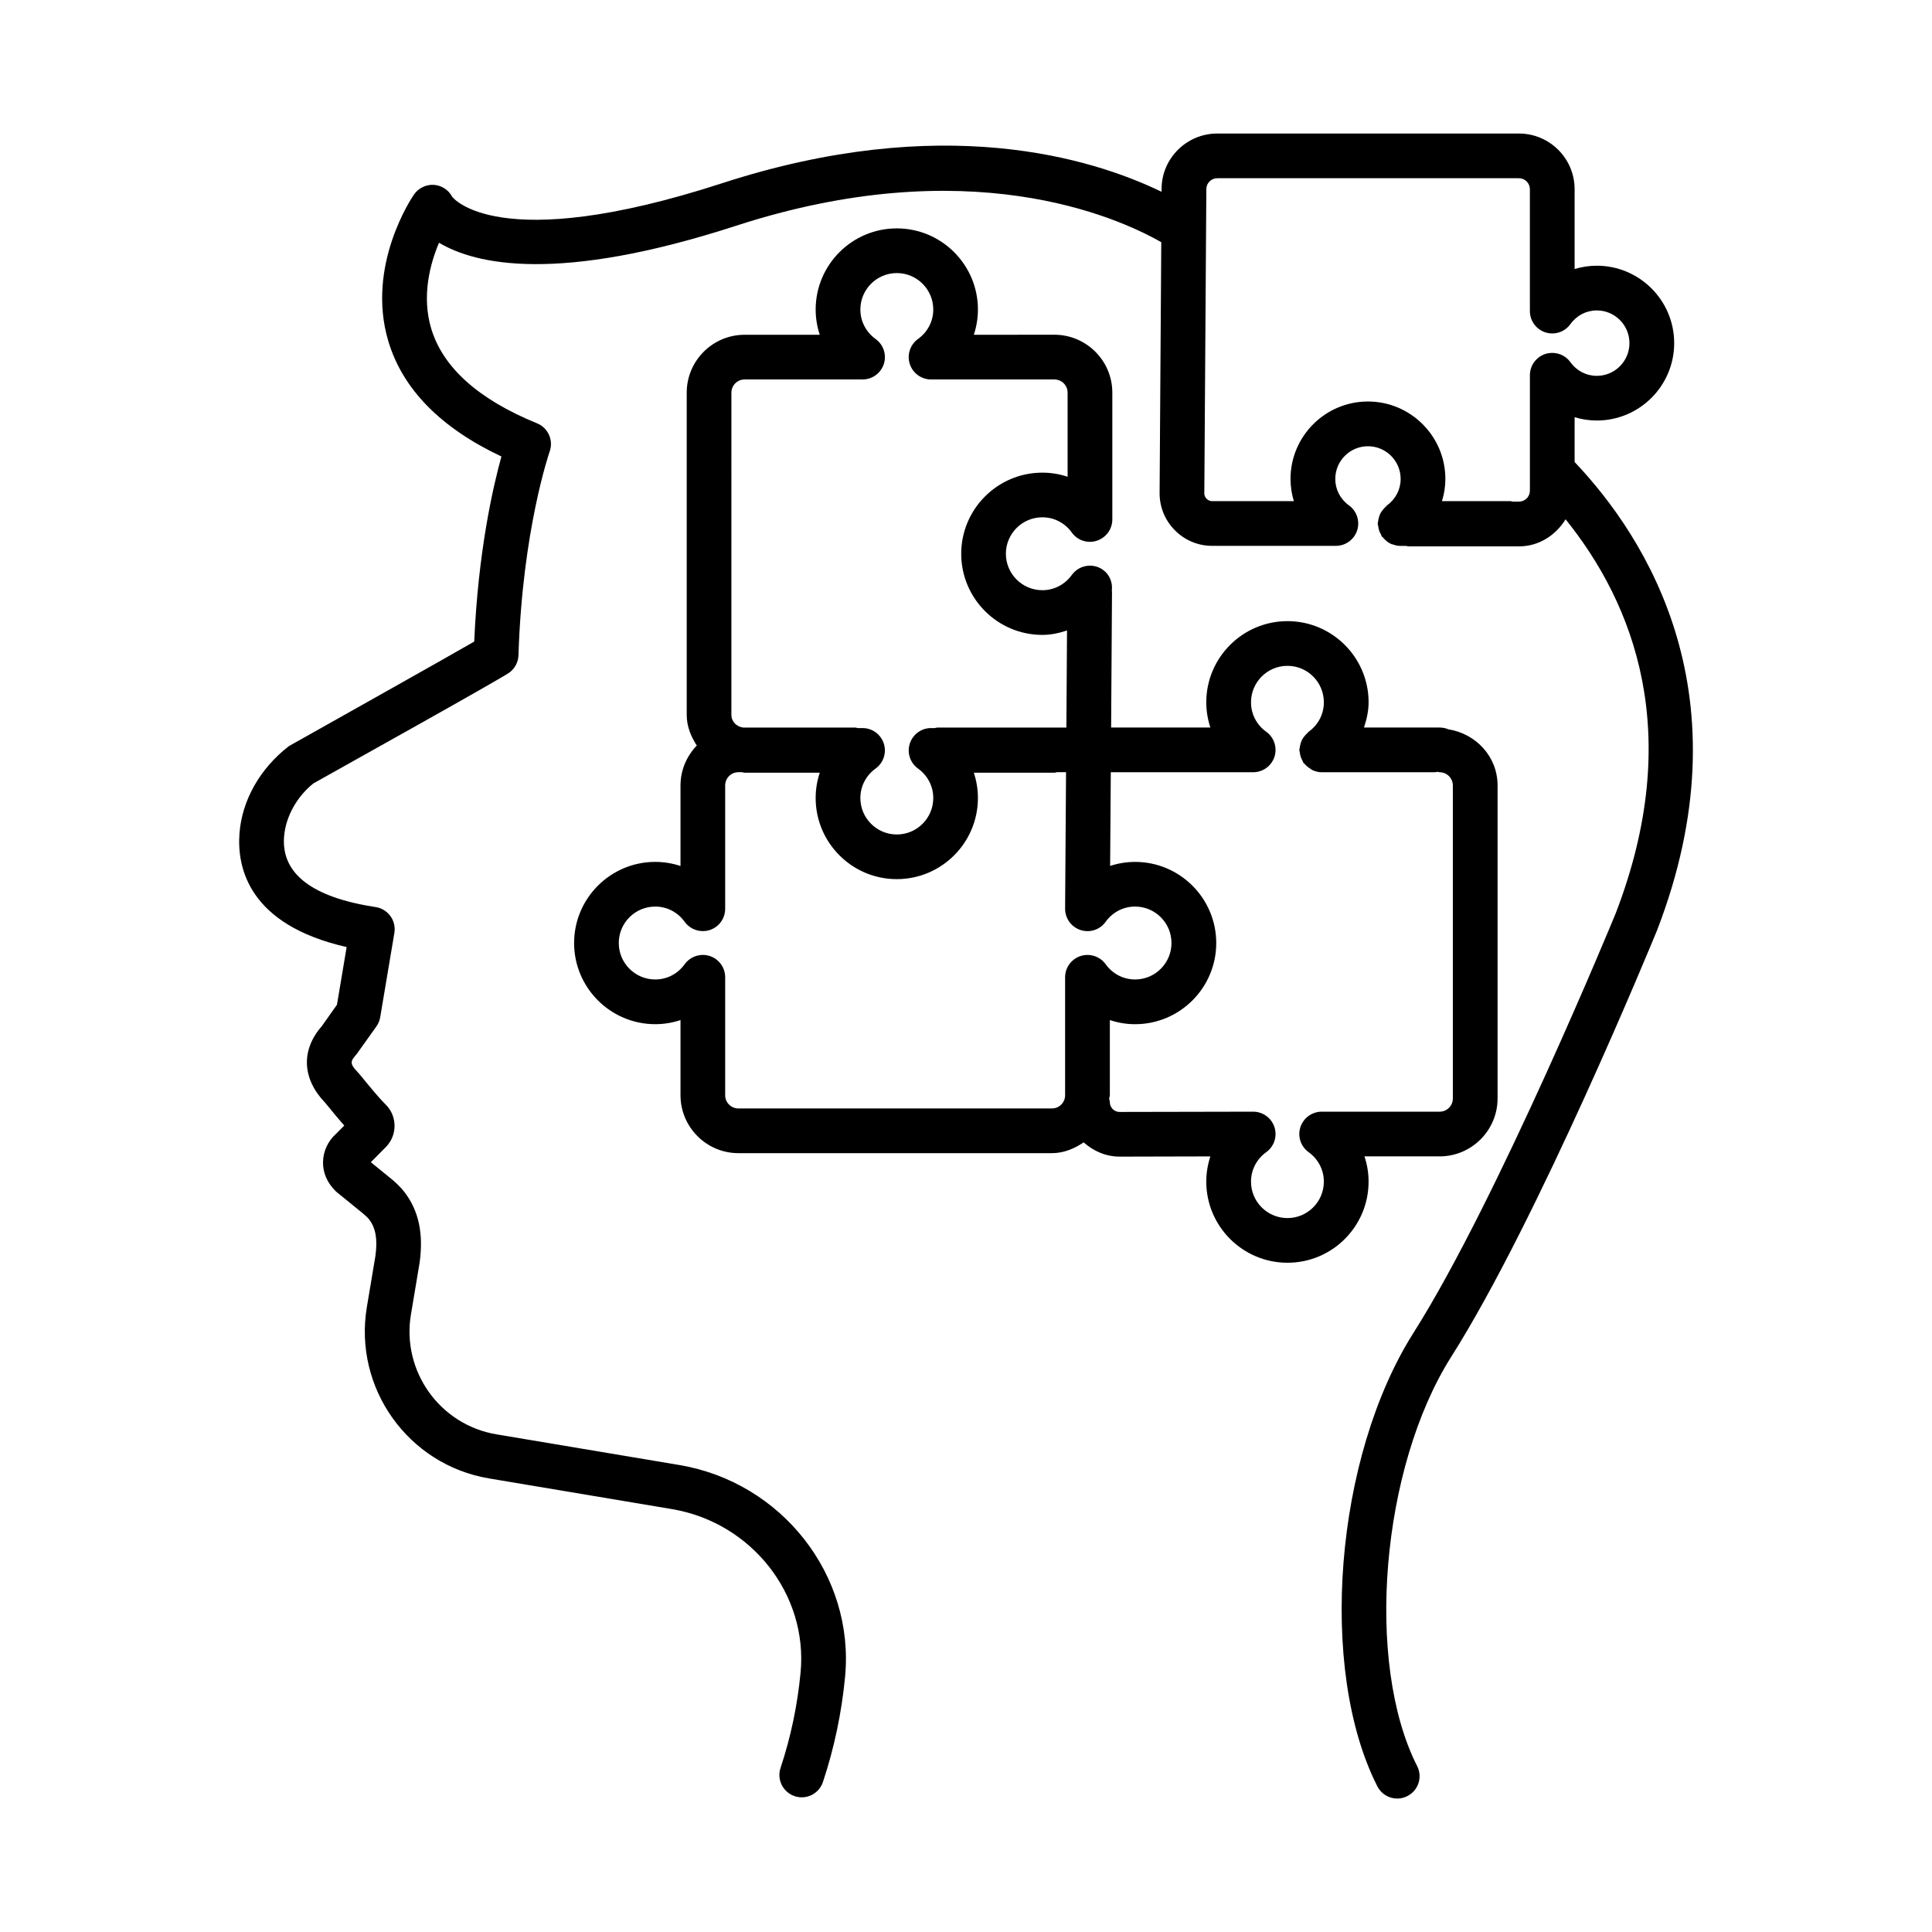
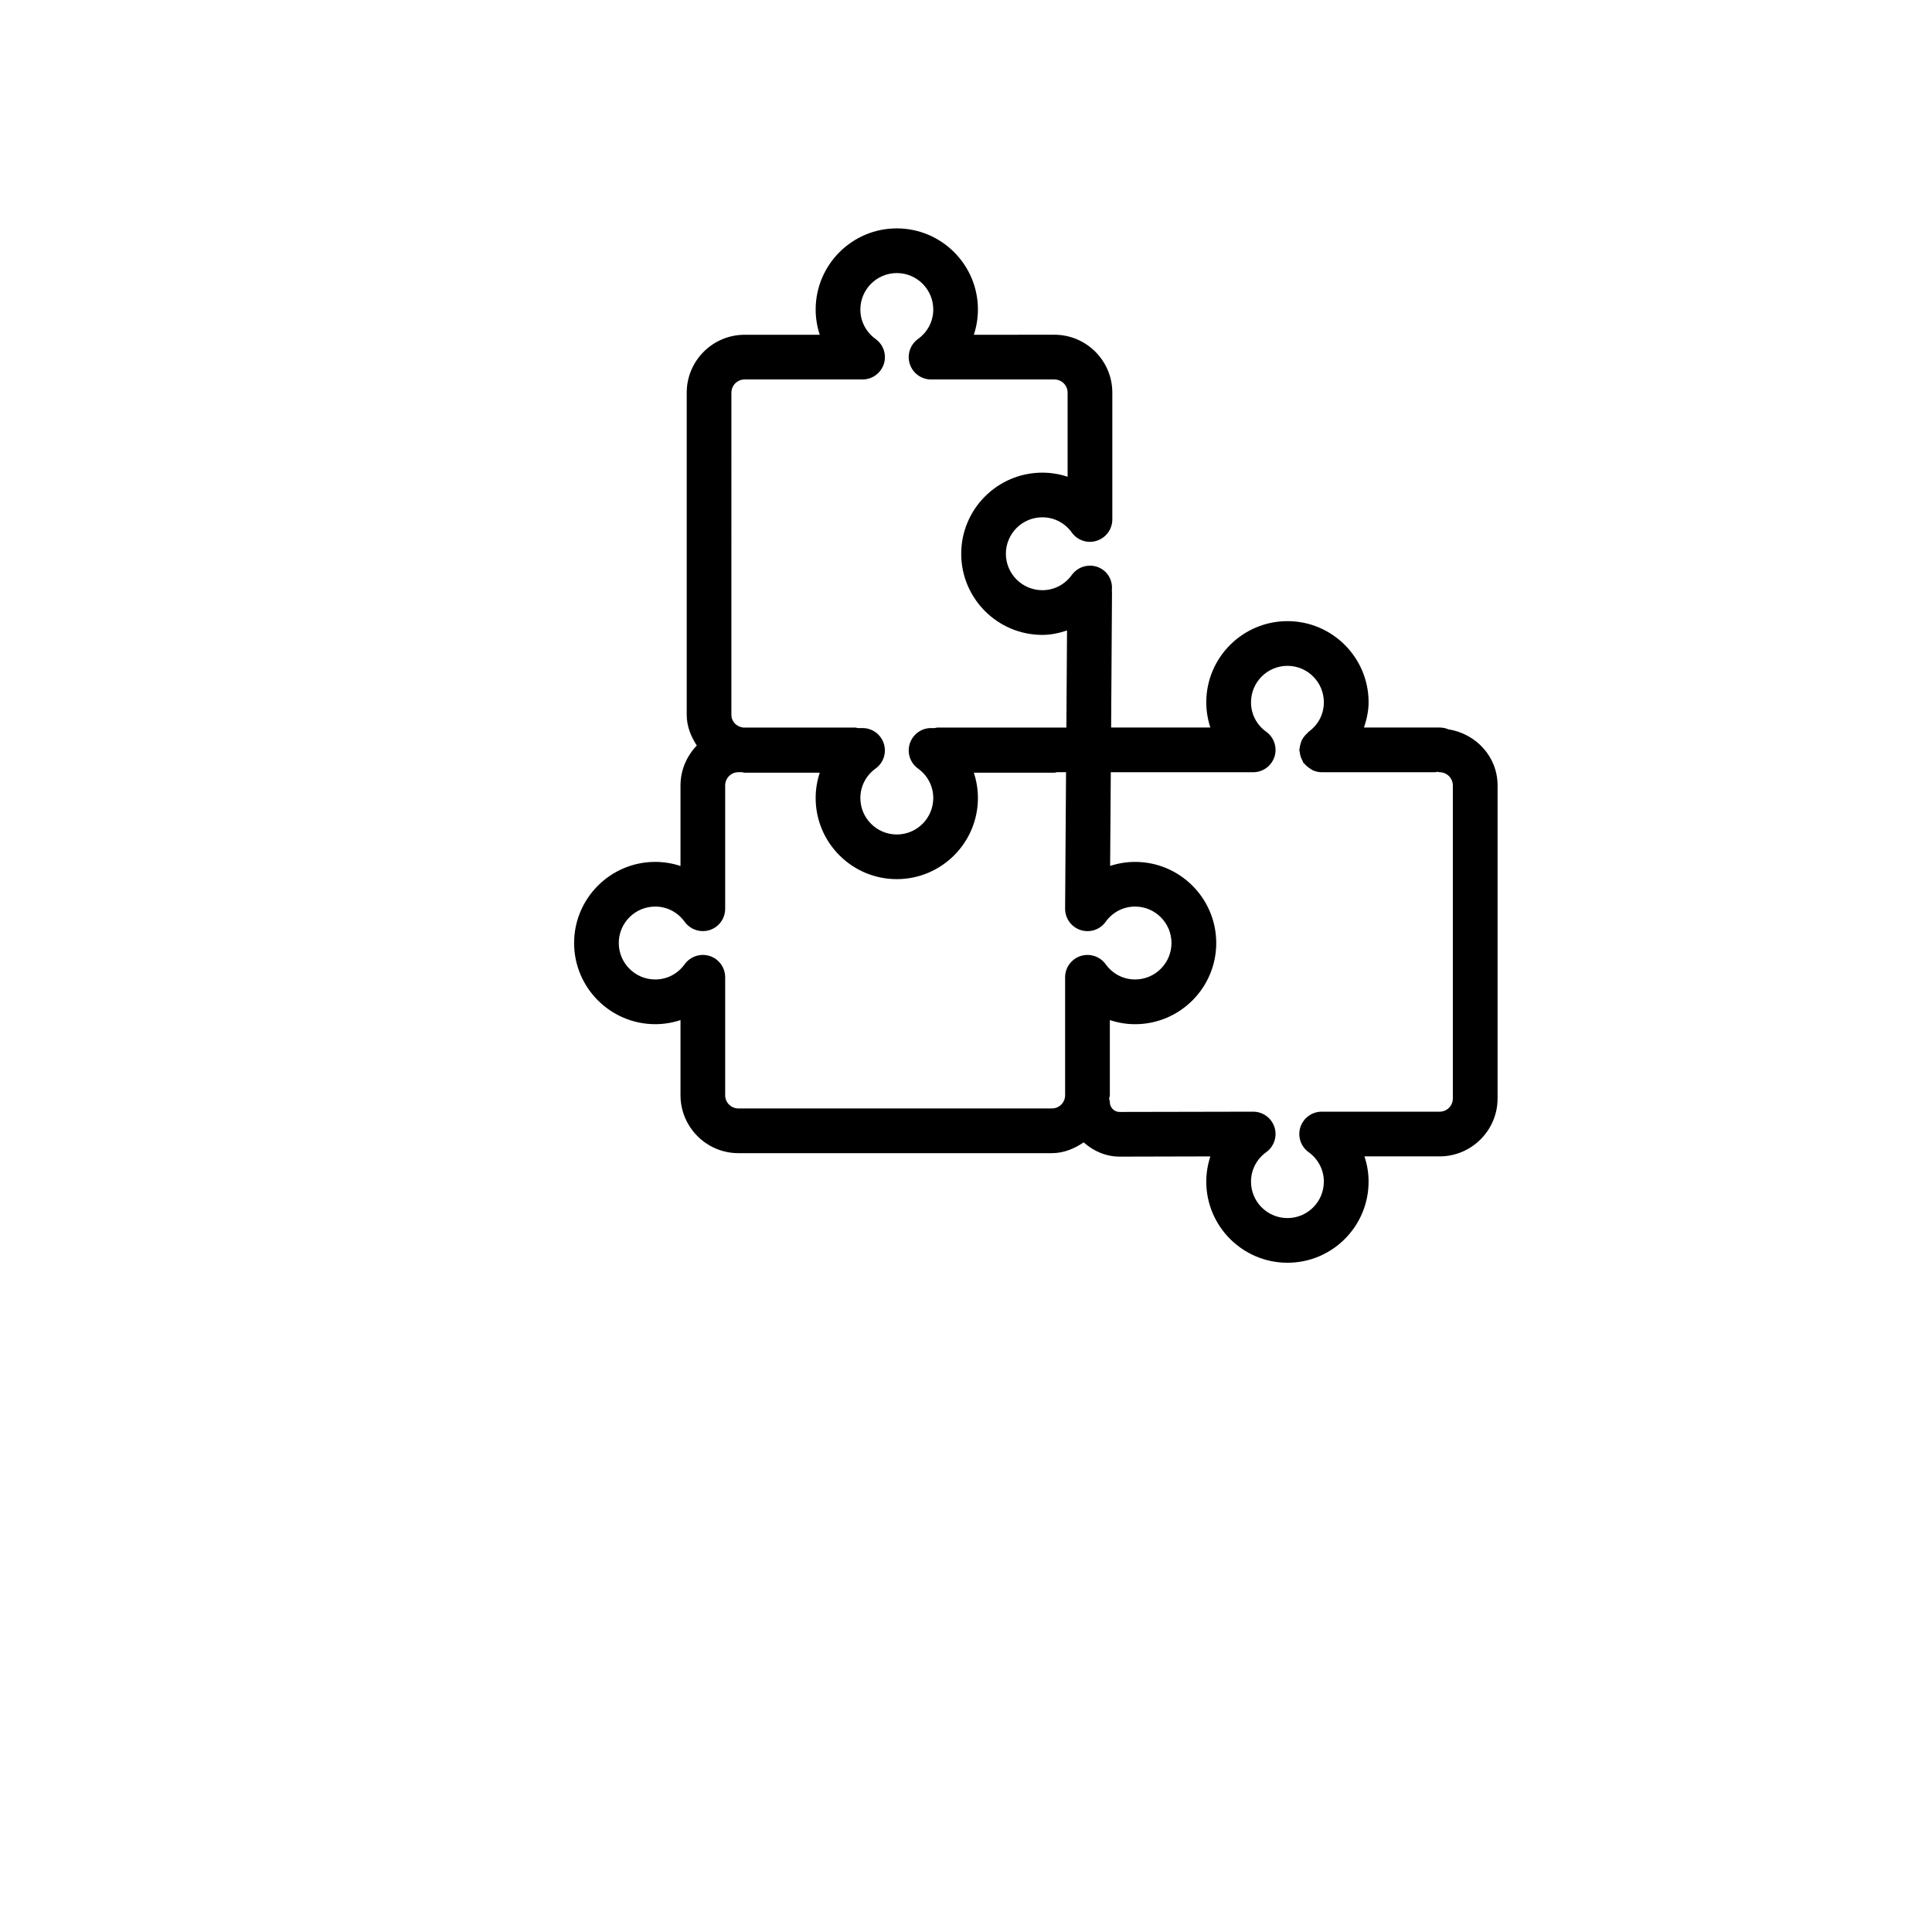
<svg xmlns="http://www.w3.org/2000/svg" fill="#000000" width="800px" height="800px" version="1.1" viewBox="144 144 512 512">
  <g>
-     <path d="m561.29 266.41v-11.844c1.879 0.57 3.875 0.875 5.883 0.875 11.309 0 20.504-9.203 20.504-20.512 0-11.309-9.195-20.512-20.504-20.512-2.008 0-4.004 0.305-5.883 0.875v-21.164c0-8.125-6.621-14.742-14.762-14.742h-79.949c-8.125 0-14.75 6.617-14.75 14.703l-0.004 0.734c-18.668-9.031-58.34-21.148-116.46-2.266-59.875 19.441-71.492 3.606-71.527 3.602-0.953-1.836-2.812-3.043-4.887-3.172-1.973-0.129-4.055 0.84-5.234 2.551-0.527 0.758-12.781 18.855-6.809 38.867 3.789 12.711 13.867 22.977 29.973 30.566-2.254 8.141-6.172 25.273-7.207 49.051-7.938 4.582-32.578 18.406-49.109 27.703-7.68 5.93-12.457 14.379-13.105 23.191-0.66 8.941 2.371 24.16 28.406 30.059l-2.566 15.289-4.019 5.676c-5.566 6.348-5.219 13.953 0.867 20.27l1.09 1.316c1.043 1.285 2.5 3.066 3.992 4.758l-2.211 2.227c-2.106 1.879-3.348 4.57-3.414 7.375-0.07 2.82 1.047 5.551 3.461 7.894l7.043 5.727c0.805 0.652 1.352 1.188 1.715 1.648 1.77 2.312 2.277 5.363 1.656 9.746l-2.254 13.449c-3.602 21.457 10.918 41.844 32.375 45.445l48.445 8.125c21.102 3.543 36.09 22.57 34.117 43.305-0.816 8.645-2.602 17.148-5.309 25.289-1.035 3.094 0.645 6.449 3.746 7.488 0.621 0.203 1.25 0.305 1.871 0.305 2.481 0 4.793-1.578 5.617-4.062 2.992-8.98 4.965-18.379 5.871-27.891 2.551-26.895-16.75-51.547-43.957-56.117l-48.445-8.125c-15.008-2.516-25.172-16.785-22.648-31.797l2.277-13.59c1.098-7.734-0.203-13.867-3.977-18.781-1.223-1.59-2.633-2.82-3.602-3.613l-5.336-4.336 3.945-3.977c1.52-1.52 2.352-3.543 2.344-5.684-0.008-2.152-0.859-4.164-2.379-5.652-1.93-1.91-4.301-4.844-5.769-6.637-0.824-1.012-1.445-1.75-1.676-1.98-2.262-2.356-1.766-2.922-0.18-4.769l5.184-7.273c0.52-0.723 0.867-1.562 1.02-2.457l3.754-22.34c0.262-1.57-0.117-3.172-1.043-4.453-0.934-1.285-2.336-2.148-3.902-2.387-16.836-2.574-25.008-8.828-24.293-18.594 0.406-5.453 3.516-10.801 7.801-14.199 50.254-28.066 51.598-29.113 52.039-29.453 1.387-1.086 2.227-2.734 2.285-4.488 1.035-33.133 8.199-53.801 8.27-54.012 1.055-2.981-0.418-6.269-3.348-7.461-15.484-6.312-24.918-14.75-28.035-25.066-2.625-8.699-0.273-17.277 2.055-22.793 9.66 5.785 31.504 10.836 78.695-4.488 61.402-19.949 100.71-2.488 112.71 4.344l-0.441 66.453c-0.016 3.738 1.418 7.258 4.062 9.91 2.633 2.652 6.144 4.113 9.875 4.113h32.777c2.574 0 4.844-1.656 5.641-4.098 0.781-2.441-0.086-5.117-2.168-6.621-2.312-1.668-3.629-4.223-3.629-7.012 0-4.777 3.875-8.668 8.66-8.668 4.785 0 8.66 3.891 8.66 8.668 0 2.789-1.316 5.344-3.629 7.012-0.133 0.094-0.195 0.238-0.316 0.344-0.316 0.266-0.57 0.566-0.82 0.891-0.223 0.289-0.434 0.566-0.598 0.887-0.18 0.348-0.293 0.707-0.398 1.09-0.105 0.367-0.191 0.719-0.223 1.102-0.016 0.172-0.098 0.316-0.098 0.492 0 0.238 0.109 0.445 0.137 0.676 0.043 0.375 0.105 0.73 0.223 1.098 0.129 0.406 0.301 0.766 0.508 1.125 0.105 0.184 0.133 0.395 0.258 0.57 0.07 0.098 0.195 0.117 0.27 0.211 0.621 0.766 1.367 1.41 2.297 1.789 0.094 0.039 0.191 0.023 0.285 0.059 0.617 0.219 1.258 0.395 1.949 0.395h1.492c0.328 0.055 0.652 0.129 0.996 0.129h29.02c5.309 0 9.754-2.961 12.359-7.172 17.922 22.219 31.727 56.633 13.25 104.5-0.305 0.75-31.117 75.664-53.555 111.09-20.879 32.938-25.359 89.098-9.586 120.17 1.043 2.066 3.125 3.254 5.277 3.254 0.91 0 1.82-0.215 2.676-0.652 2.922-1.477 4.09-5.047 2.602-7.953-13.895-27.387-9.586-79.09 9.035-108.48 23.004-36.293 53.238-109.82 54.555-113.04 23.934-62.051-2.707-103.88-21.863-124.08zm-54.773-16.008c-11.309 0-20.516 9.203-20.516 20.512 0 2.016 0.305 3.996 0.883 5.891h-21.645c-0.75 0-1.242-0.391-1.477-0.621-0.23-0.23-0.621-0.73-0.605-1.488l0.535-80.566c0-1.598 1.285-2.898 2.891-2.898h79.945c1.605 0 2.906 1.301 2.906 2.898v32.309c0 2.574 1.664 4.852 4.106 5.641 2.473 0.789 5.133-0.094 6.637-2.184 1.648-2.305 4.207-3.629 7-3.629 4.769 0 8.645 3.891 8.645 8.668s-3.875 8.668-8.645 8.668c-2.789 0-5.352-1.324-7.012-3.629-1.488-2.082-4.148-2.93-6.621-2.176-2.441 0.797-4.106 3.066-4.106 5.641v30.594c0 1.605-1.301 2.906-2.906 2.906h-1.598c-0.223-0.027-0.414-0.129-0.645-0.129h-18.156c0.582-1.895 0.906-3.875 0.906-5.891-0.004-11.312-9.215-20.516-20.523-20.516z" />
    <path d="m506.69 457.15c0-2.297-0.375-4.555-1.098-6.695h19.926c8.457 0 15.355-6.898 15.355-15.355v-82.945c0-7.648-5.727-13.723-13.047-14.883-0.711-0.301-1.488-0.469-2.309-0.469h-20.051c0.719-2.152 1.227-4.379 1.227-6.695 0-11.855-9.645-21.5-21.5-21.5-11.855 0-21.516 9.645-21.516 21.5 0 2.297 0.375 4.555 1.086 6.695h-26.305l0.234-36.012c0-0.082-0.043-0.152-0.047-0.234 0.258-2.074-0.512-4.223-2.324-5.535-2.66-1.914-6.348-1.301-8.27 1.332-1.867 2.582-4.715 4.055-7.82 4.055-5.328 0-9.66-4.332-9.66-9.66s4.332-9.66 9.66-9.66c3.109 0 5.973 1.477 7.82 4.047 1.488 2.082 4.164 2.965 6.621 2.16 2.441-0.789 4.106-3.066 4.106-5.633v-33.617c0-8.457-6.898-15.34-15.355-15.34l-21.348 0.012c0.707-2.141 1.086-4.394 1.086-6.695 0-11.855-9.645-21.5-21.5-21.5-11.855 0-21.5 9.645-21.5 21.5 0 2.297 0.375 4.555 1.086 6.695h-19.918c-8.457 0-15.34 6.883-15.34 15.34v85.387c0 3.055 1.125 5.738 2.668 8.129-2.644 2.758-4.316 6.465-4.316 10.578v21.344c-2.141-0.707-4.394-1.086-6.695-1.086-11.855 0-21.5 9.645-21.5 21.5 0 11.855 9.645 21.508 21.5 21.508 2.297 0 4.555-0.375 6.695-1.086v19.91c0 8.457 6.883 15.355 15.34 15.355h83.09c3.172 0 5.957-1.199 8.41-2.859 2.656 2.367 5.973 3.781 9.551 3.781h0.043l23.988-0.059c-0.707 2.141-1.086 4.394-1.086 6.68 0 11.855 9.66 21.5 21.516 21.5 11.852 0.012 21.496-9.633 21.496-21.488zm-168.86-209.09c0-1.93 1.57-3.5 3.5-3.5h31.254c2.566 0 4.844-1.656 5.641-4.098 0.789-2.441-0.086-5.117-2.176-6.621-2.566-1.859-4.043-4.707-4.043-7.816 0-5.328 4.332-9.66 9.66-9.66 5.328 0 9.66 4.332 9.66 9.66 0 3.109-1.477 5.957-4.047 7.809-2.082 1.504-2.965 4.18-2.176 6.621 0.789 2.449 3.066 4.106 5.641 4.106h32.684c1.938 0 3.5 1.57 3.5 3.5v22.281c-2.141-0.707-4.394-1.086-6.695-1.086-11.855 0-21.5 9.645-21.5 21.5 0 11.855 9.645 21.5 21.5 21.5 2.258 0 4.434-0.48 6.539-1.172l-0.168 25.723h-34.184c-0.242 0-0.445 0.109-0.68 0.137h-0.996c-2.566 0-4.844 1.656-5.633 4.098-0.797 2.441 0.078 5.117 2.16 6.621 2.582 1.859 4.055 4.715 4.055 7.824 0 5.328-4.332 9.66-9.66 9.66-5.328 0-9.66-4.332-9.66-9.66 0-3.109 1.477-5.965 4.047-7.824 2.082-1.504 2.957-4.18 2.16-6.621-0.789-2.441-3.066-4.098-5.633-4.098l-1.215 0.008c-0.234-0.027-0.438-0.137-0.68-0.137h-29.691c-1.75-0.191-3.168-1.562-3.168-3.363zm84.938 189.69h-83.09c-1.93 0-3.5-1.562-3.5-3.5v-31.262c0-2.574-1.656-4.852-4.098-5.641-2.422-0.773-5.117 0.094-6.629 2.176-1.852 2.574-4.699 4.047-7.809 4.047-5.328 0-9.66-4.332-9.66-9.66s4.332-9.66 9.66-9.66c3.109 0 5.957 1.477 7.809 4.047 1.512 2.09 4.207 2.941 6.629 2.176 2.441-0.789 4.098-3.066 4.098-5.641v-32.684c0-1.93 1.57-3.508 3.5-3.508h0.969c0.238 0.012 0.438 0.137 0.68 0.137h19.918c-0.707 2.141-1.086 4.402-1.086 6.703 0 11.855 9.645 21.5 21.5 21.5s21.5-9.645 21.5-21.5c0-2.297-0.375-4.562-1.086-6.703h21.344c0.242 0 0.445-0.109 0.68-0.137h2.418l-0.25 36.148c-0.016 2.582 1.633 4.871 4.09 5.676 2.473 0.805 5.148-0.078 6.637-2.16 1.867-2.582 4.715-4.055 7.82-4.055 5.32 0 9.645 4.332 9.645 9.66s-4.324 9.66-9.645 9.66c-3.109 0-5.957-1.477-7.82-4.055-1.488-2.074-4.191-2.941-6.621-2.16-2.441 0.789-4.106 3.066-4.106 5.633v31.262c0.004 1.941-1.559 3.5-3.496 3.5zm62.422 29.051c-5.336 0-9.66-4.324-9.66-9.645 0-3.109 1.477-5.973 4.035-7.824 2.098-1.504 2.965-4.18 2.184-6.621-0.797-2.441-3.066-4.106-5.641-4.106h-0.016l-35.352 0.07h-0.016c-0.941 0-1.562-0.477-1.836-0.75-0.289-0.289-0.766-0.91-0.766-1.852 0-0.324-0.137-0.602-0.184-0.914 0.02-0.316 0.184-0.586 0.184-0.91v-19.926c2.141 0.723 4.394 1.098 6.695 1.098 11.855 0 21.5-9.652 21.5-21.508 0-11.855-9.645-21.5-21.5-21.5-2.269 0-4.496 0.367-6.621 1.062l0.176-24.828h37.738c2.574 0 4.844-1.656 5.641-4.106 0.781-2.441-0.102-5.125-2.184-6.621-2.574-1.852-4.035-4.691-4.035-7.809 0-5.328 4.324-9.66 9.66-9.66 5.32 0 9.645 4.332 9.645 9.66 0 3.117-1.461 5.957-4.035 7.809-0.133 0.094-0.195 0.238-0.316 0.34-0.316 0.266-0.574 0.562-0.828 0.891-0.227 0.293-0.445 0.578-0.609 0.902-0.172 0.332-0.277 0.676-0.383 1.039-0.113 0.391-0.203 0.766-0.238 1.172-0.016 0.16-0.094 0.301-0.094 0.465 0 0.219 0.102 0.406 0.125 0.621 0.043 0.402 0.113 0.785 0.238 1.176 0.125 0.383 0.285 0.723 0.48 1.07 0.105 0.191 0.137 0.406 0.266 0.59 0.082 0.117 0.223 0.16 0.312 0.266 0.402 0.48 0.871 0.863 1.406 1.199 0.215 0.133 0.387 0.309 0.613 0.414 0.762 0.355 1.59 0.586 2.484 0.586h30.059c0.207 0 0.383-0.098 0.59-0.117 0.207 0.02 0.402 0.117 0.613 0.117 1.938 0 3.5 1.578 3.5 3.508v82.945c0 1.938-1.562 3.5-3.5 3.5h-31.262c-2.574 0-4.844 1.664-5.641 4.106-0.781 2.441 0.086 5.117 2.184 6.621 2.559 1.852 4.035 4.715 4.035 7.824-0.008 5.32-4.328 9.645-9.648 9.645z" />
  </g>
</svg>